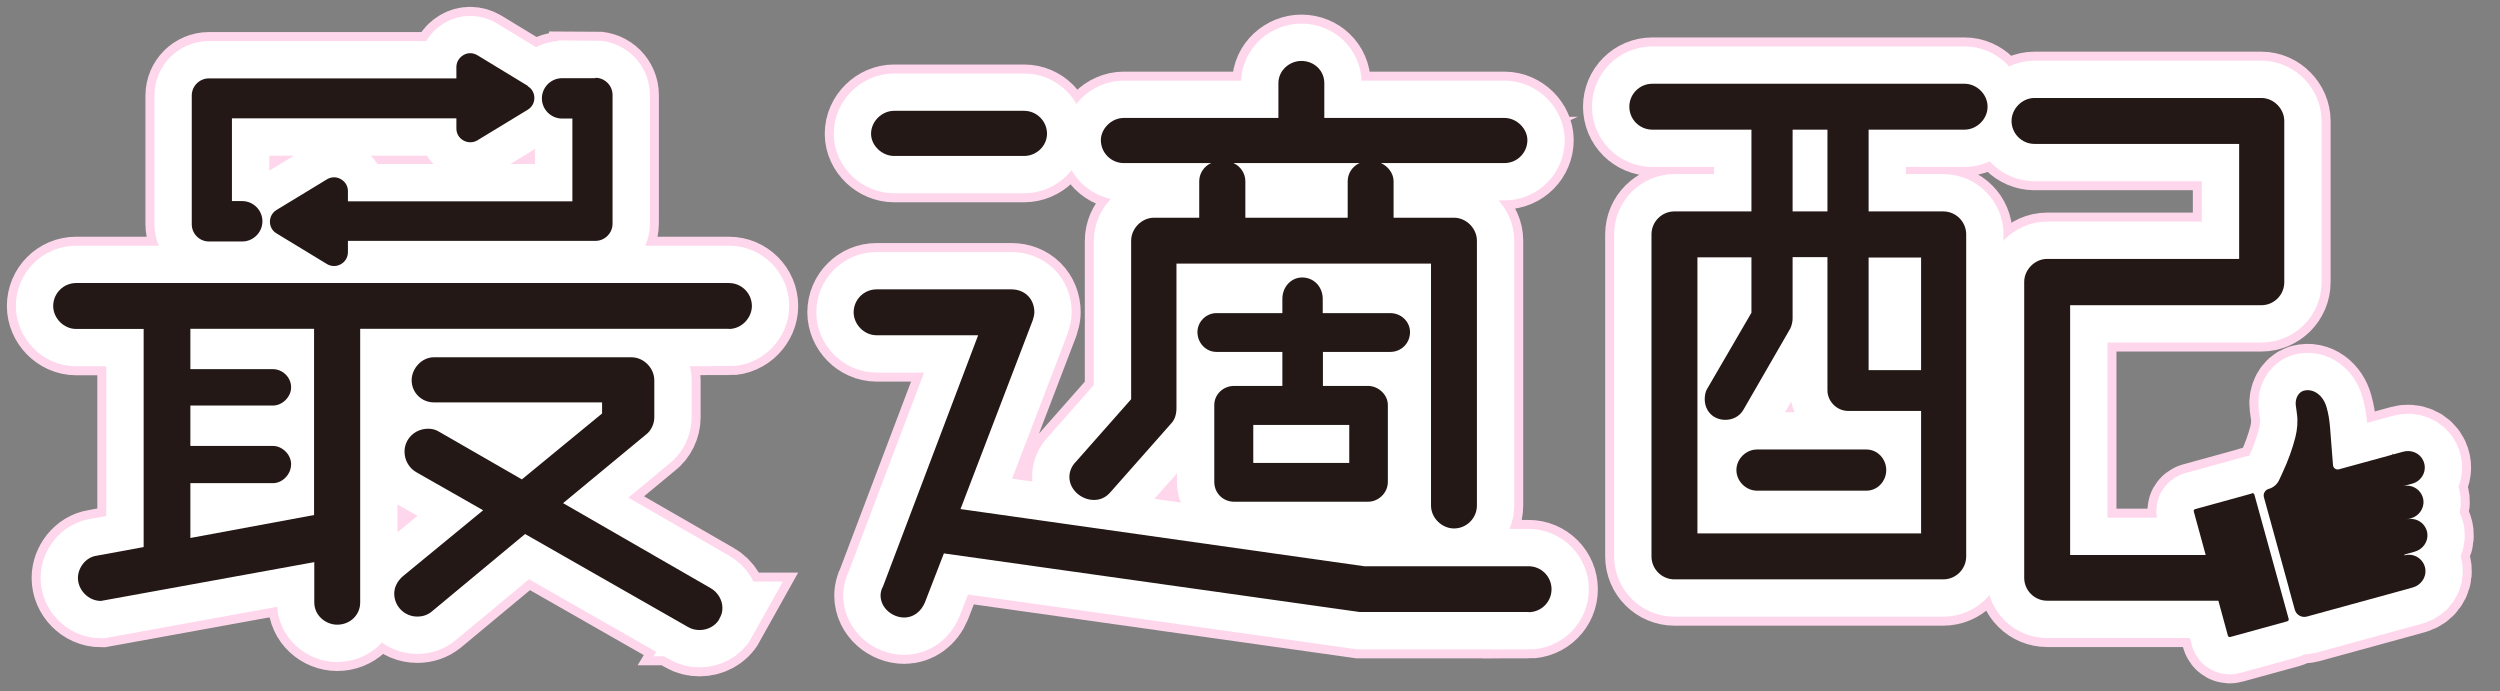
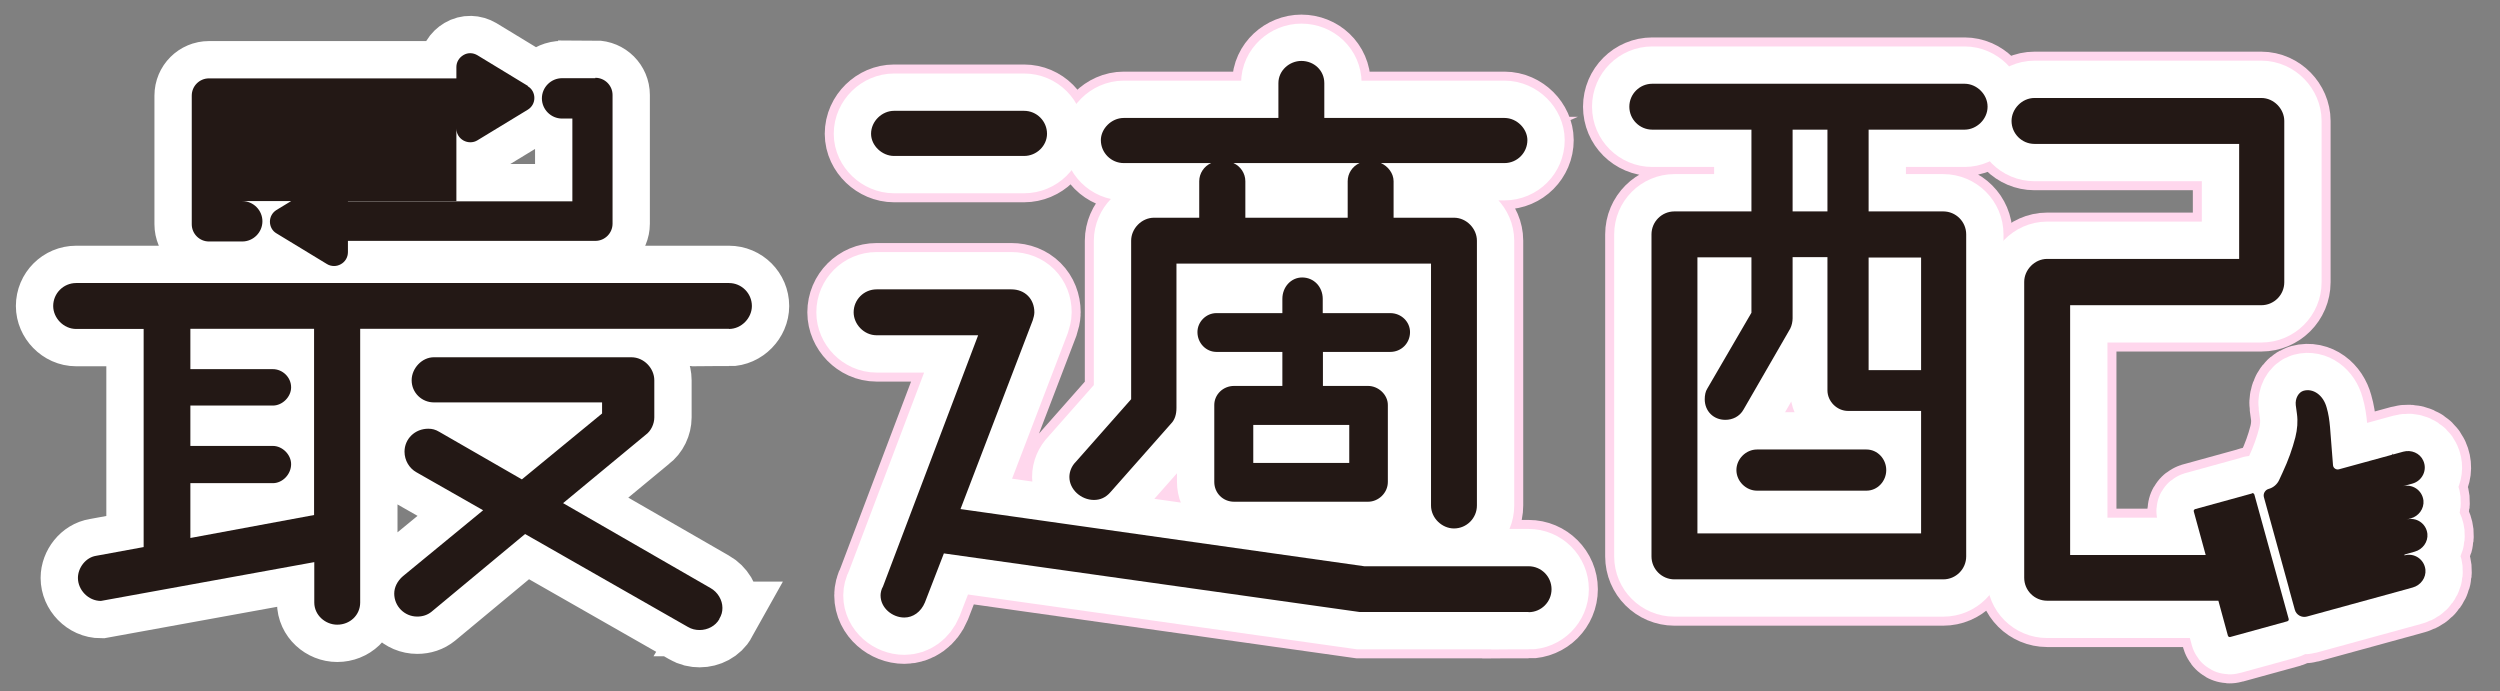
<svg xmlns="http://www.w3.org/2000/svg" fill="none" height="100%" overflow="visible" preserveAspectRatio="none" style="display: block;" viewBox="0 0 94 26" width="100%">
  <rect x="0" y="0" width="94" height="26" fill="#808080" stroke="none" />
  <g id="Group">
    <g id="Group_2">
-       <path d="M19.847 3.23L17.949 2.076C17.785 1.98 17.592 1.972 17.428 2.069C17.264 2.166 17.16 2.329 17.16 2.523V2.947H7.857C7.5 2.947 7.21 3.237 7.21 3.595V8.432C7.21 8.789 7.5 9.08 7.857 9.08H9.108C9.524 9.08 9.867 8.737 9.867 8.32C9.867 7.904 9.524 7.561 9.108 7.561H8.721V4.45H17.16V4.83C17.16 5.024 17.257 5.187 17.428 5.284C17.592 5.373 17.793 5.373 17.949 5.277L19.847 4.123C20.003 4.026 20.092 3.863 20.092 3.684C20.092 3.505 20.003 3.334 19.847 3.245V3.23ZM22.385 2.94H21.134C20.718 2.94 20.375 3.282 20.375 3.699C20.375 4.116 20.718 4.458 21.134 4.458H21.521V7.569H13.082V7.189C13.082 6.996 12.985 6.832 12.814 6.735C12.65 6.639 12.449 6.646 12.293 6.743L10.395 7.896C10.239 7.993 10.149 8.157 10.149 8.335C10.149 8.514 10.239 8.685 10.395 8.774L12.293 9.928C12.375 9.98 12.472 10.002 12.561 10.002C12.65 10.002 12.732 9.98 12.814 9.935C12.978 9.846 13.082 9.675 13.082 9.481V9.057H22.385C22.742 9.057 23.032 8.767 23.032 8.41V3.572C23.032 3.215 22.742 2.925 22.385 2.925V2.94ZM27.408 12.362H13.543V22.654C13.543 23.131 13.156 23.488 12.68 23.488C12.233 23.488 11.817 23.131 11.817 22.654V21.136L3.794 22.595C3.317 22.595 2.93 22.178 2.93 21.731C2.93 21.344 3.228 20.957 3.615 20.898L5.401 20.57V12.369H2.864C2.387 12.369 2 11.952 2 11.506C2 11.029 2.387 10.642 2.864 10.642H27.408C27.884 10.642 28.271 11.029 28.271 11.506C28.271 11.952 27.884 12.369 27.408 12.369V12.362ZM11.809 12.362H7.158V13.88H10.261C10.618 13.88 10.946 14.178 10.946 14.565C10.946 14.922 10.618 15.249 10.261 15.249H7.158V16.767H10.261C10.618 16.767 10.946 17.095 10.946 17.452C10.946 17.839 10.618 18.167 10.261 18.167H7.158V20.228L11.809 19.365V12.354V12.362ZM27.051 23.272C26.902 23.54 26.604 23.689 26.307 23.689C26.158 23.689 26.009 23.659 25.86 23.57L19.743 20.079L16.222 23.004C16.074 23.123 15.895 23.183 15.687 23.183C15.21 23.183 14.823 22.796 14.823 22.319C14.823 22.081 14.942 21.843 15.151 21.664L18.165 19.186L15.657 17.757C15.389 17.608 15.21 17.311 15.21 16.983C15.21 16.507 15.597 16.12 16.103 16.12C16.252 16.12 16.371 16.15 16.52 16.239L19.623 18.025L22.638 15.547V15.13H16.312C15.865 15.13 15.478 14.773 15.478 14.297C15.478 13.85 15.865 13.433 16.312 13.433H23.739C24.215 13.433 24.602 13.85 24.602 14.297V15.696C24.602 15.934 24.483 16.202 24.275 16.351L21.172 18.918L26.716 22.111C26.984 22.26 27.163 22.558 27.163 22.855C27.163 23.004 27.133 23.123 27.044 23.272H27.051Z" id="Vector" stroke="#FFD7ED" stroke-miterlimit="10" stroke-width="3.483" />
      <path d="M57.475 23.011H51.119L35.49 20.808L34.776 22.653C34.627 23.011 34.329 23.219 34.002 23.219C33.555 23.219 33.109 22.862 33.109 22.386C33.109 22.296 33.139 22.147 33.198 22.058L36.778 12.606H32.96C32.484 12.606 32.097 12.19 32.097 11.743C32.097 11.267 32.484 10.88 32.96 10.88H38.028C38.534 10.88 38.892 11.237 38.892 11.743C38.892 11.832 38.862 11.951 38.832 12.041L36.115 19.141L51.298 21.291H57.475C57.951 21.291 58.338 21.678 58.338 22.155C58.338 22.631 57.951 23.018 57.475 23.018V23.011ZM38.505 5.864H33.615C33.168 5.864 32.752 5.477 32.752 5.03C32.752 4.554 33.168 4.167 33.615 4.167H38.505C38.981 4.167 39.368 4.554 39.368 5.03C39.368 5.477 38.981 5.864 38.505 5.864ZM56.574 6.132H51.923C52.191 6.251 52.399 6.519 52.399 6.816V8.186H54.669C55.145 8.186 55.532 8.602 55.532 9.049V19.007C55.532 19.483 55.145 19.87 54.669 19.87C54.223 19.87 53.806 19.483 53.806 19.007V9.912H44.235V15.338C44.235 15.576 44.175 15.784 44.027 15.933L41.757 18.501C41.578 18.709 41.37 18.798 41.132 18.798C40.655 18.798 40.209 18.411 40.209 17.935C40.209 17.727 40.298 17.518 40.447 17.369L42.531 15.01V9.049C42.531 8.602 42.918 8.186 43.394 8.186H45.091V6.816C45.091 6.519 45.27 6.251 45.538 6.132H42.255C41.779 6.132 41.392 5.745 41.392 5.268C41.392 4.851 41.779 4.435 42.255 4.435H48.068V3.125C48.068 2.649 48.485 2.291 48.931 2.291C49.407 2.291 49.794 2.649 49.794 3.125V4.435H56.567C57.043 4.435 57.43 4.851 57.43 5.268C57.43 5.745 57.043 6.132 56.567 6.132H56.574ZM52.28 13.232H49.742V14.511H51.439C51.826 14.511 52.183 14.839 52.183 15.226V18.121C52.183 18.538 51.826 18.865 51.439 18.865H46.401C45.984 18.865 45.657 18.538 45.657 18.121V15.226C45.657 14.839 45.984 14.511 46.401 14.511H48.217V13.232H45.738C45.351 13.232 45.024 12.904 45.024 12.487C45.024 12.1 45.351 11.773 45.738 11.773H48.217V11.237C48.217 10.79 48.544 10.433 48.961 10.433C49.407 10.433 49.735 10.79 49.735 11.237V11.773H52.273C52.69 11.773 53.017 12.1 53.017 12.487C53.017 12.904 52.69 13.232 52.273 13.232H52.28ZM46.378 6.132C46.646 6.251 46.825 6.519 46.825 6.816V8.186H50.673V6.816C50.673 6.519 50.851 6.251 51.119 6.132H46.378ZM50.732 15.978H47.123V17.407H50.732V15.978Z" id="Vector_2" stroke="#FFD7ED" stroke-miterlimit="10" stroke-width="3.483" />
      <g id="Group_3">
        <path d="M65.289 17.675C65.289 18.092 65.647 18.449 66.063 18.449H70.179C70.596 18.449 70.923 18.092 70.923 17.675C70.923 17.258 70.596 16.901 70.179 16.901H66.063C65.647 16.901 65.289 17.258 65.289 17.675Z" id="Vector_3" stroke="#FFD7ED" stroke-miterlimit="10" stroke-width="3.483" />
        <path d="M73.877 3.149H62.126C61.65 3.149 61.263 3.536 61.263 4.012C61.263 4.488 61.65 4.875 62.126 4.875H65.854V7.949H62.959C62.483 7.949 62.096 8.336 62.096 8.812V20.921C62.096 21.397 62.483 21.784 62.959 21.784H73.066C73.542 21.784 73.929 21.397 73.929 20.921V8.812C73.929 8.336 73.542 7.949 73.066 7.949H70.26V4.875H73.87C74.316 4.875 74.733 4.488 74.733 4.012C74.733 3.536 74.316 3.149 73.87 3.149H73.877ZM67.402 4.875H68.712V7.949H67.402V4.875ZM72.233 20.057H63.823V9.675H65.854V11.759L64.187 14.624C64.128 14.714 64.098 14.863 64.098 15.011C64.098 15.458 64.425 15.786 64.872 15.786C65.14 15.786 65.408 15.666 65.557 15.399L67.313 12.355C67.373 12.236 67.402 12.087 67.402 11.968V9.668H68.712V14.677C68.712 15.093 69.07 15.451 69.486 15.451H72.233V20.043V20.057ZM72.233 9.683V13.918H70.26V9.683H72.233Z" id="Vector_4" stroke="#FFD7ED" stroke-miterlimit="10" stroke-width="3.483" />
        <path d="M90.407 20.853L90.556 20.809L90.794 20.742C91.092 20.66 91.3 20.377 91.27 20.072C91.226 19.677 90.846 19.432 90.482 19.536L90.645 19.491C90.943 19.41 91.151 19.127 91.122 18.822C91.077 18.427 90.698 18.182 90.333 18.286L90.712 18.182C91.077 18.077 91.278 17.675 91.114 17.318C90.988 17.035 90.66 16.901 90.363 16.983L87.944 17.646C87.84 17.675 87.728 17.601 87.721 17.489L87.609 16.061C87.587 15.8 87.549 15.547 87.482 15.324C87.356 14.855 86.976 14.594 86.619 14.691C86.426 14.743 86.292 14.981 86.321 15.235L86.366 15.569C86.403 15.837 86.381 16.142 86.306 16.44C86.195 16.872 86.039 17.311 85.83 17.757L85.696 18.048C85.622 18.211 85.473 18.338 85.302 18.383C85.168 18.42 85.086 18.561 85.123 18.695L86.053 22.074L86.091 22.223L86.284 22.922C86.336 23.123 86.545 23.235 86.738 23.183L88.338 22.744L90.482 22.156L90.72 22.089C91.017 22.007 91.226 21.724 91.196 21.419C91.151 21.024 90.772 20.779 90.407 20.883V20.853Z" id="Vector_5" stroke="#FFD7ED" stroke-miterlimit="10" stroke-width="3.483" />
        <path d="M84.676 18.554L82.54 19.142C82.495 19.157 82.473 19.194 82.488 19.238L82.934 20.868H77.837V11.476H85.026C85.502 11.476 85.889 11.089 85.889 10.613V4.547C85.889 4.101 85.502 3.684 85.026 3.684H76.497C76.021 3.684 75.634 4.101 75.634 4.547C75.634 5.024 76.021 5.411 76.497 5.411H84.192V9.735H76.973C76.497 9.735 76.11 10.151 76.11 10.598V21.724C76.11 22.201 76.497 22.587 76.973 22.587H83.411L83.768 23.897C83.783 23.942 83.82 23.964 83.865 23.949L86.001 23.361C86.045 23.347 86.068 23.309 86.053 23.265L84.765 18.598C84.75 18.554 84.713 18.531 84.668 18.546L84.676 18.554Z" id="Vector_6" stroke="#FFD7ED" stroke-miterlimit="10" stroke-width="3.483" />
      </g>
    </g>
    <g id="Group_4">
      <path d="M19.847 3.23L17.949 2.076C17.785 1.98 17.592 1.972 17.428 2.069C17.264 2.166 17.16 2.329 17.16 2.523V2.947H7.857C7.5 2.947 7.21 3.237 7.21 3.595V8.432C7.21 8.789 7.5 9.08 7.857 9.08H9.108C9.524 9.08 9.867 8.737 9.867 8.32C9.867 7.904 9.524 7.561 9.108 7.561H8.721V4.45H17.16V4.83C17.16 5.024 17.257 5.187 17.428 5.284C17.592 5.373 17.793 5.373 17.949 5.277L19.847 4.123C20.003 4.026 20.092 3.863 20.092 3.684C20.092 3.505 20.003 3.334 19.847 3.245V3.23ZM22.385 2.94H21.134C20.718 2.94 20.375 3.282 20.375 3.699C20.375 4.116 20.718 4.458 21.134 4.458H21.521V7.569H13.082V7.189C13.082 6.996 12.985 6.832 12.814 6.735C12.65 6.639 12.449 6.646 12.293 6.743L10.395 7.896C10.239 7.993 10.149 8.157 10.149 8.335C10.149 8.514 10.239 8.685 10.395 8.774L12.293 9.928C12.375 9.98 12.472 10.002 12.561 10.002C12.65 10.002 12.732 9.98 12.814 9.935C12.978 9.846 13.082 9.675 13.082 9.481V9.057H22.385C22.742 9.057 23.032 8.767 23.032 8.41V3.572C23.032 3.215 22.742 2.925 22.385 2.925V2.94ZM27.408 12.362H13.543V22.654C13.543 23.131 13.156 23.488 12.68 23.488C12.233 23.488 11.817 23.131 11.817 22.654V21.136L3.794 22.595C3.317 22.595 2.93 22.178 2.93 21.731C2.93 21.344 3.228 20.957 3.615 20.898L5.401 20.57V12.369H2.864C2.387 12.369 2 11.952 2 11.506C2 11.029 2.387 10.642 2.864 10.642H27.408C27.884 10.642 28.271 11.029 28.271 11.506C28.271 11.952 27.884 12.369 27.408 12.369V12.362ZM11.809 12.362H7.158V13.88H10.261C10.618 13.88 10.946 14.178 10.946 14.565C10.946 14.922 10.618 15.249 10.261 15.249H7.158V16.767H10.261C10.618 16.767 10.946 17.095 10.946 17.452C10.946 17.839 10.618 18.167 10.261 18.167H7.158V20.228L11.809 19.365V12.354V12.362ZM27.051 23.272C26.902 23.54 26.604 23.689 26.307 23.689C26.158 23.689 26.009 23.659 25.86 23.57L19.743 20.079L16.222 23.004C16.074 23.123 15.895 23.183 15.687 23.183C15.21 23.183 14.823 22.796 14.823 22.319C14.823 22.081 14.942 21.843 15.151 21.664L18.165 19.186L15.657 17.757C15.389 17.608 15.21 17.311 15.21 16.983C15.21 16.507 15.597 16.12 16.103 16.12C16.252 16.12 16.371 16.15 16.52 16.239L19.623 18.025L22.638 15.547V15.13H16.312C15.865 15.13 15.478 14.773 15.478 14.297C15.478 13.85 15.865 13.433 16.312 13.433H23.739C24.215 13.433 24.602 13.85 24.602 14.297V15.696C24.602 15.934 24.483 16.202 24.275 16.351L21.172 18.918L26.716 22.111C26.984 22.26 27.163 22.558 27.163 22.855C27.163 23.004 27.133 23.123 27.044 23.272H27.051Z" id="Vector_7" stroke="white" stroke-miterlimit="10" stroke-width="2.806" />
      <path d="M57.475 23.011H51.119L35.49 20.808L34.776 22.653C34.627 23.011 34.329 23.219 34.002 23.219C33.555 23.219 33.109 22.862 33.109 22.386C33.109 22.296 33.139 22.147 33.198 22.058L36.778 12.606H32.96C32.484 12.606 32.097 12.19 32.097 11.743C32.097 11.267 32.484 10.88 32.96 10.88H38.028C38.534 10.88 38.892 11.237 38.892 11.743C38.892 11.832 38.862 11.951 38.832 12.041L36.115 19.141L51.298 21.291H57.475C57.951 21.291 58.338 21.678 58.338 22.155C58.338 22.631 57.951 23.018 57.475 23.018V23.011ZM38.505 5.864H33.615C33.168 5.864 32.752 5.477 32.752 5.03C32.752 4.554 33.168 4.167 33.615 4.167H38.505C38.981 4.167 39.368 4.554 39.368 5.03C39.368 5.477 38.981 5.864 38.505 5.864ZM56.574 6.132H51.923C52.191 6.251 52.399 6.519 52.399 6.816V8.186H54.669C55.145 8.186 55.532 8.602 55.532 9.049V19.007C55.532 19.483 55.145 19.87 54.669 19.87C54.223 19.87 53.806 19.483 53.806 19.007V9.912H44.235V15.338C44.235 15.576 44.175 15.784 44.027 15.933L41.757 18.501C41.578 18.709 41.37 18.798 41.132 18.798C40.655 18.798 40.209 18.411 40.209 17.935C40.209 17.727 40.298 17.518 40.447 17.369L42.531 15.01V9.049C42.531 8.602 42.918 8.186 43.394 8.186H45.091V6.816C45.091 6.519 45.27 6.251 45.538 6.132H42.255C41.779 6.132 41.392 5.745 41.392 5.268C41.392 4.851 41.779 4.435 42.255 4.435H48.068V3.125C48.068 2.649 48.485 2.291 48.931 2.291C49.407 2.291 49.794 2.649 49.794 3.125V4.435H56.567C57.043 4.435 57.43 4.851 57.43 5.268C57.43 5.745 57.043 6.132 56.567 6.132H56.574ZM52.28 13.232H49.742V14.511H51.439C51.826 14.511 52.183 14.839 52.183 15.226V18.121C52.183 18.538 51.826 18.865 51.439 18.865H46.401C45.984 18.865 45.657 18.538 45.657 18.121V15.226C45.657 14.839 45.984 14.511 46.401 14.511H48.217V13.232H45.738C45.351 13.232 45.024 12.904 45.024 12.487C45.024 12.1 45.351 11.773 45.738 11.773H48.217V11.237C48.217 10.79 48.544 10.433 48.961 10.433C49.407 10.433 49.735 10.79 49.735 11.237V11.773H52.273C52.69 11.773 53.017 12.1 53.017 12.487C53.017 12.904 52.69 13.232 52.273 13.232H52.28ZM46.378 6.132C46.646 6.251 46.825 6.519 46.825 6.816V8.186H50.673V6.816C50.673 6.519 50.851 6.251 51.119 6.132H46.378ZM50.732 15.978H47.123V17.407H50.732V15.978Z" id="Vector_8" stroke="white" stroke-miterlimit="10" stroke-width="2.806" />
      <g id="Group_5">
        <path d="M65.289 17.675C65.289 18.092 65.647 18.449 66.063 18.449H70.179C70.596 18.449 70.923 18.092 70.923 17.675C70.923 17.258 70.596 16.901 70.179 16.901H66.063C65.647 16.901 65.289 17.258 65.289 17.675Z" id="Vector_9" stroke="white" stroke-miterlimit="10" stroke-width="2.806" />
        <path d="M73.877 3.149H62.126C61.65 3.149 61.263 3.536 61.263 4.012C61.263 4.488 61.65 4.875 62.126 4.875H65.854V7.949H62.959C62.483 7.949 62.096 8.336 62.096 8.812V20.921C62.096 21.397 62.483 21.784 62.959 21.784H73.066C73.542 21.784 73.929 21.397 73.929 20.921V8.812C73.929 8.336 73.542 7.949 73.066 7.949H70.26V4.875H73.87C74.316 4.875 74.733 4.488 74.733 4.012C74.733 3.536 74.316 3.149 73.87 3.149H73.877ZM67.402 4.875H68.712V7.949H67.402V4.875ZM72.233 20.057H63.823V9.675H65.854V11.759L64.187 14.624C64.128 14.714 64.098 14.863 64.098 15.011C64.098 15.458 64.425 15.786 64.872 15.786C65.14 15.786 65.408 15.666 65.557 15.399L67.313 12.355C67.373 12.236 67.402 12.087 67.402 11.968V9.668H68.712V14.677C68.712 15.093 69.07 15.451 69.486 15.451H72.233V20.043V20.057ZM72.233 9.683V13.918H70.26V9.683H72.233Z" id="Vector_10" stroke="white" stroke-miterlimit="10" stroke-width="2.806" />
        <path d="M90.407 20.853L90.556 20.809L90.794 20.742C91.092 20.66 91.3 20.377 91.27 20.072C91.226 19.677 90.846 19.432 90.482 19.536L90.645 19.491C90.943 19.41 91.151 19.127 91.122 18.822C91.077 18.427 90.698 18.182 90.333 18.286L90.712 18.182C91.077 18.077 91.278 17.675 91.114 17.318C90.988 17.035 90.66 16.901 90.363 16.983L87.944 17.646C87.84 17.675 87.728 17.601 87.721 17.489L87.609 16.061C87.587 15.8 87.549 15.547 87.482 15.324C87.356 14.855 86.976 14.594 86.619 14.691C86.426 14.743 86.292 14.981 86.321 15.235L86.366 15.569C86.403 15.837 86.381 16.142 86.306 16.44C86.195 16.872 86.039 17.311 85.83 17.757L85.696 18.048C85.622 18.211 85.473 18.338 85.302 18.383C85.168 18.42 85.086 18.561 85.123 18.695L86.053 22.074L86.091 22.223L86.284 22.922C86.336 23.123 86.545 23.235 86.738 23.183L88.338 22.744L90.482 22.156L90.72 22.089C91.017 22.007 91.226 21.724 91.196 21.419C91.151 21.024 90.772 20.779 90.407 20.883V20.853Z" id="Vector_11" stroke="white" stroke-miterlimit="10" stroke-width="2.806" />
        <path d="M84.676 18.554L82.54 19.142C82.495 19.157 82.473 19.194 82.488 19.238L82.934 20.868H77.837V11.476H85.026C85.502 11.476 85.889 11.089 85.889 10.613V4.547C85.889 4.101 85.502 3.684 85.026 3.684H76.497C76.021 3.684 75.634 4.101 75.634 4.547C75.634 5.024 76.021 5.411 76.497 5.411H84.192V9.735H76.973C76.497 9.735 76.11 10.151 76.11 10.598V21.724C76.11 22.201 76.497 22.587 76.973 22.587H83.411L83.768 23.897C83.783 23.942 83.82 23.964 83.865 23.949L86.001 23.361C86.045 23.347 86.068 23.309 86.053 23.265L84.765 18.598C84.75 18.554 84.713 18.531 84.668 18.546L84.676 18.554Z" id="Vector_12" stroke="white" stroke-miterlimit="10" stroke-width="2.806" />
      </g>
    </g>
    <g id="Group_6">
-       <path d="M19.847 3.23L17.949 2.076C17.785 1.98 17.592 1.972 17.428 2.069C17.264 2.166 17.16 2.329 17.16 2.523V2.947H7.857C7.5 2.947 7.21 3.237 7.21 3.595V8.432C7.21 8.789 7.5 9.08 7.857 9.08H9.108C9.524 9.08 9.867 8.737 9.867 8.32C9.867 7.904 9.524 7.561 9.108 7.561H8.721V4.45H17.16V4.83C17.16 5.024 17.257 5.187 17.428 5.284C17.592 5.373 17.793 5.373 17.949 5.277L19.847 4.123C20.003 4.026 20.092 3.863 20.092 3.684C20.092 3.505 20.003 3.334 19.847 3.245V3.23ZM22.385 2.94H21.134C20.718 2.94 20.375 3.282 20.375 3.699C20.375 4.116 20.718 4.458 21.134 4.458H21.521V7.569H13.082V7.189C13.082 6.996 12.985 6.832 12.814 6.735C12.65 6.639 12.449 6.646 12.293 6.743L10.395 7.896C10.239 7.993 10.149 8.157 10.149 8.335C10.149 8.514 10.239 8.685 10.395 8.774L12.293 9.928C12.375 9.98 12.472 10.002 12.561 10.002C12.65 10.002 12.732 9.98 12.814 9.935C12.978 9.846 13.082 9.675 13.082 9.481V9.057H22.385C22.742 9.057 23.032 8.767 23.032 8.41V3.572C23.032 3.215 22.742 2.925 22.385 2.925V2.94ZM27.408 12.362H13.543V22.654C13.543 23.131 13.156 23.488 12.68 23.488C12.233 23.488 11.817 23.131 11.817 22.654V21.136L3.794 22.595C3.317 22.595 2.93 22.178 2.93 21.731C2.93 21.344 3.228 20.957 3.615 20.898L5.401 20.57V12.369H2.864C2.387 12.369 2 11.952 2 11.506C2 11.029 2.387 10.642 2.864 10.642H27.408C27.884 10.642 28.271 11.029 28.271 11.506C28.271 11.952 27.884 12.369 27.408 12.369V12.362ZM11.809 12.362H7.158V13.88H10.261C10.618 13.88 10.946 14.178 10.946 14.565C10.946 14.922 10.618 15.249 10.261 15.249H7.158V16.767H10.261C10.618 16.767 10.946 17.095 10.946 17.452C10.946 17.839 10.618 18.167 10.261 18.167H7.158V20.228L11.809 19.365V12.354V12.362ZM27.051 23.272C26.902 23.54 26.604 23.689 26.307 23.689C26.158 23.689 26.009 23.659 25.86 23.57L19.743 20.079L16.222 23.004C16.074 23.123 15.895 23.183 15.687 23.183C15.21 23.183 14.823 22.796 14.823 22.319C14.823 22.081 14.942 21.843 15.151 21.664L18.165 19.186L15.657 17.757C15.389 17.608 15.21 17.311 15.21 16.983C15.21 16.507 15.597 16.12 16.103 16.12C16.252 16.12 16.371 16.15 16.52 16.239L19.623 18.025L22.638 15.547V15.13H16.312C15.865 15.13 15.478 14.773 15.478 14.297C15.478 13.85 15.865 13.433 16.312 13.433H23.739C24.215 13.433 24.602 13.85 24.602 14.297V15.696C24.602 15.934 24.483 16.202 24.275 16.351L21.172 18.918L26.716 22.111C26.984 22.26 27.163 22.558 27.163 22.855C27.163 23.004 27.133 23.123 27.044 23.272H27.051Z" fill="#231815" id="Vector_13" />
+       <path d="M19.847 3.23L17.949 2.076C17.785 1.98 17.592 1.972 17.428 2.069C17.264 2.166 17.16 2.329 17.16 2.523V2.947H7.857C7.5 2.947 7.21 3.237 7.21 3.595V8.432C7.21 8.789 7.5 9.08 7.857 9.08H9.108C9.524 9.08 9.867 8.737 9.867 8.32C9.867 7.904 9.524 7.561 9.108 7.561H8.721H17.16V4.83C17.16 5.024 17.257 5.187 17.428 5.284C17.592 5.373 17.793 5.373 17.949 5.277L19.847 4.123C20.003 4.026 20.092 3.863 20.092 3.684C20.092 3.505 20.003 3.334 19.847 3.245V3.23ZM22.385 2.94H21.134C20.718 2.94 20.375 3.282 20.375 3.699C20.375 4.116 20.718 4.458 21.134 4.458H21.521V7.569H13.082V7.189C13.082 6.996 12.985 6.832 12.814 6.735C12.65 6.639 12.449 6.646 12.293 6.743L10.395 7.896C10.239 7.993 10.149 8.157 10.149 8.335C10.149 8.514 10.239 8.685 10.395 8.774L12.293 9.928C12.375 9.98 12.472 10.002 12.561 10.002C12.65 10.002 12.732 9.98 12.814 9.935C12.978 9.846 13.082 9.675 13.082 9.481V9.057H22.385C22.742 9.057 23.032 8.767 23.032 8.41V3.572C23.032 3.215 22.742 2.925 22.385 2.925V2.94ZM27.408 12.362H13.543V22.654C13.543 23.131 13.156 23.488 12.68 23.488C12.233 23.488 11.817 23.131 11.817 22.654V21.136L3.794 22.595C3.317 22.595 2.93 22.178 2.93 21.731C2.93 21.344 3.228 20.957 3.615 20.898L5.401 20.57V12.369H2.864C2.387 12.369 2 11.952 2 11.506C2 11.029 2.387 10.642 2.864 10.642H27.408C27.884 10.642 28.271 11.029 28.271 11.506C28.271 11.952 27.884 12.369 27.408 12.369V12.362ZM11.809 12.362H7.158V13.88H10.261C10.618 13.88 10.946 14.178 10.946 14.565C10.946 14.922 10.618 15.249 10.261 15.249H7.158V16.767H10.261C10.618 16.767 10.946 17.095 10.946 17.452C10.946 17.839 10.618 18.167 10.261 18.167H7.158V20.228L11.809 19.365V12.354V12.362ZM27.051 23.272C26.902 23.54 26.604 23.689 26.307 23.689C26.158 23.689 26.009 23.659 25.86 23.57L19.743 20.079L16.222 23.004C16.074 23.123 15.895 23.183 15.687 23.183C15.21 23.183 14.823 22.796 14.823 22.319C14.823 22.081 14.942 21.843 15.151 21.664L18.165 19.186L15.657 17.757C15.389 17.608 15.21 17.311 15.21 16.983C15.21 16.507 15.597 16.12 16.103 16.12C16.252 16.12 16.371 16.15 16.52 16.239L19.623 18.025L22.638 15.547V15.13H16.312C15.865 15.13 15.478 14.773 15.478 14.297C15.478 13.85 15.865 13.433 16.312 13.433H23.739C24.215 13.433 24.602 13.85 24.602 14.297V15.696C24.602 15.934 24.483 16.202 24.275 16.351L21.172 18.918L26.716 22.111C26.984 22.26 27.163 22.558 27.163 22.855C27.163 23.004 27.133 23.123 27.044 23.272H27.051Z" fill="#231815" id="Vector_13" />
      <path d="M57.475 23.011H51.119L35.49 20.808L34.776 22.653C34.627 23.011 34.329 23.219 34.002 23.219C33.555 23.219 33.109 22.862 33.109 22.386C33.109 22.296 33.139 22.147 33.198 22.058L36.778 12.606H32.96C32.484 12.606 32.097 12.19 32.097 11.743C32.097 11.267 32.484 10.88 32.96 10.88H38.028C38.534 10.88 38.892 11.237 38.892 11.743C38.892 11.832 38.862 11.951 38.832 12.041L36.115 19.141L51.298 21.291H57.475C57.951 21.291 58.338 21.678 58.338 22.155C58.338 22.631 57.951 23.018 57.475 23.018V23.011ZM38.505 5.864H33.615C33.168 5.864 32.752 5.477 32.752 5.03C32.752 4.554 33.168 4.167 33.615 4.167H38.505C38.981 4.167 39.368 4.554 39.368 5.03C39.368 5.477 38.981 5.864 38.505 5.864ZM56.574 6.132H51.923C52.191 6.251 52.399 6.519 52.399 6.816V8.186H54.669C55.145 8.186 55.532 8.602 55.532 9.049V19.007C55.532 19.483 55.145 19.87 54.669 19.87C54.223 19.87 53.806 19.483 53.806 19.007V9.912H44.235V15.338C44.235 15.576 44.175 15.784 44.027 15.933L41.757 18.501C41.578 18.709 41.37 18.798 41.132 18.798C40.655 18.798 40.209 18.411 40.209 17.935C40.209 17.727 40.298 17.518 40.447 17.369L42.531 15.01V9.049C42.531 8.602 42.918 8.186 43.394 8.186H45.091V6.816C45.091 6.519 45.27 6.251 45.538 6.132H42.255C41.779 6.132 41.392 5.745 41.392 5.268C41.392 4.851 41.779 4.435 42.255 4.435H48.068V3.125C48.068 2.649 48.485 2.291 48.931 2.291C49.407 2.291 49.794 2.649 49.794 3.125V4.435H56.567C57.043 4.435 57.43 4.851 57.43 5.268C57.43 5.745 57.043 6.132 56.567 6.132H56.574ZM52.28 13.232H49.742V14.511H51.439C51.826 14.511 52.183 14.839 52.183 15.226V18.121C52.183 18.538 51.826 18.865 51.439 18.865H46.401C45.984 18.865 45.657 18.538 45.657 18.121V15.226C45.657 14.839 45.984 14.511 46.401 14.511H48.217V13.232H45.738C45.351 13.232 45.024 12.904 45.024 12.487C45.024 12.1 45.351 11.773 45.738 11.773H48.217V11.237C48.217 10.79 48.544 10.433 48.961 10.433C49.407 10.433 49.735 10.79 49.735 11.237V11.773H52.273C52.69 11.773 53.017 12.1 53.017 12.487C53.017 12.904 52.69 13.232 52.273 13.232H52.28ZM46.378 6.132C46.646 6.251 46.825 6.519 46.825 6.816V8.186H50.673V6.816C50.673 6.519 50.851 6.251 51.119 6.132H46.378ZM50.732 15.978H47.123V17.407H50.732V15.978Z" fill="#231815" id="Vector_14" />
      <g id="Group_7">
        <path d="M65.289 17.675C65.289 18.092 65.647 18.449 66.063 18.449H70.179C70.596 18.449 70.923 18.092 70.923 17.675C70.923 17.258 70.596 16.901 70.179 16.901H66.063C65.647 16.901 65.289 17.258 65.289 17.675Z" fill="#231815" id="Vector_15" />
        <path d="M73.877 3.149H62.126C61.65 3.149 61.263 3.536 61.263 4.012C61.263 4.488 61.65 4.875 62.126 4.875H65.854V7.949H62.959C62.483 7.949 62.096 8.336 62.096 8.812V20.921C62.096 21.397 62.483 21.784 62.959 21.784H73.066C73.542 21.784 73.929 21.397 73.929 20.921V8.812C73.929 8.336 73.542 7.949 73.066 7.949H70.26V4.875H73.87C74.316 4.875 74.733 4.488 74.733 4.012C74.733 3.536 74.316 3.149 73.87 3.149H73.877ZM67.402 4.875H68.712V7.949H67.402V4.875ZM72.233 20.057H63.823V9.675H65.854V11.759L64.187 14.624C64.128 14.714 64.098 14.863 64.098 15.011C64.098 15.458 64.425 15.786 64.872 15.786C65.14 15.786 65.408 15.666 65.557 15.399L67.313 12.355C67.373 12.236 67.402 12.087 67.402 11.968V9.668H68.712V14.677C68.712 15.093 69.07 15.451 69.486 15.451H72.233V20.043V20.057ZM72.233 9.683V13.918H70.26V9.683H72.233Z" fill="#231815" id="Vector_16" />
        <path d="M90.407 20.853L90.556 20.809L90.794 20.742C91.092 20.66 91.3 20.377 91.27 20.072C91.226 19.677 90.846 19.432 90.482 19.536L90.645 19.491C90.943 19.41 91.151 19.127 91.122 18.822C91.077 18.427 90.698 18.182 90.333 18.286L90.712 18.182C91.077 18.077 91.278 17.675 91.114 17.318C90.988 17.035 90.66 16.901 90.363 16.983L87.944 17.646C87.84 17.675 87.728 17.601 87.721 17.489L87.609 16.061C87.587 15.8 87.549 15.547 87.482 15.324C87.356 14.855 86.976 14.594 86.619 14.691C86.426 14.743 86.292 14.981 86.321 15.235L86.366 15.569C86.403 15.837 86.381 16.142 86.306 16.44C86.195 16.872 86.039 17.311 85.83 17.757L85.696 18.048C85.622 18.211 85.473 18.338 85.302 18.383C85.168 18.42 85.086 18.561 85.123 18.695L86.053 22.074L86.091 22.223L86.284 22.922C86.336 23.123 86.545 23.235 86.738 23.183L88.338 22.744L90.482 22.156L90.72 22.089C91.017 22.007 91.226 21.724 91.196 21.419C91.151 21.024 90.772 20.779 90.407 20.883V20.853Z" fill="#231815" id="Vector_17" />
        <path d="M84.676 18.554L82.54 19.142C82.495 19.157 82.473 19.194 82.488 19.238L82.934 20.868H77.837V11.476H85.026C85.502 11.476 85.889 11.089 85.889 10.613V4.547C85.889 4.101 85.502 3.684 85.026 3.684H76.497C76.021 3.684 75.634 4.101 75.634 4.547C75.634 5.024 76.021 5.411 76.497 5.411H84.192V9.735H76.973C76.497 9.735 76.11 10.151 76.11 10.598V21.724C76.11 22.201 76.497 22.587 76.973 22.587H83.411L83.768 23.897C83.783 23.942 83.82 23.964 83.865 23.949L86.001 23.361C86.045 23.347 86.068 23.309 86.053 23.265L84.765 18.598C84.75 18.554 84.713 18.531 84.668 18.546L84.676 18.554Z" fill="#231815" id="Vector_18" />
      </g>
    </g>
  </g>
</svg>